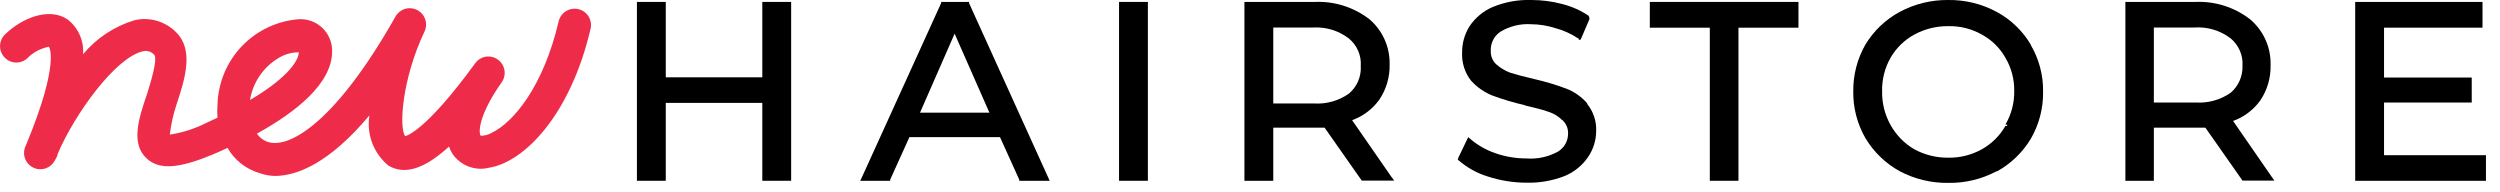
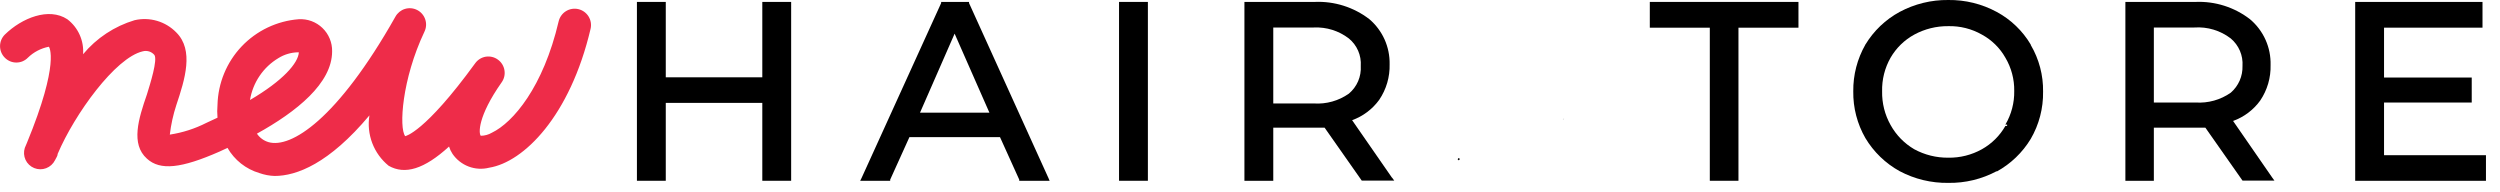
<svg xmlns="http://www.w3.org/2000/svg" width="130" height="10" viewBox="0 0 130 10" fill="none">
  <g clip-path="url(#clip0)">
    <path d="M58.29 0.1H58.19V0.2V9.3V9.4H58.29H59.59H59.69V9.3V0.2V0.1H59.59H58.29Z" fill="black" />
    <path d="M50.39 0.16V0.1H48.94V0.16L44.8 9.26L44.73 9.4H46.29V9.34L47.29 7.13H52L53 9.34V9.4H54.58L54.52 9.26L50.39 0.16ZM47.84 5.86L49.64 1.75L51.45 5.86H47.84Z" fill="black" />
-     <path d="M82.55 5.39C82.253 5.043 81.875 4.775 81.45 4.61C80.905 4.407 80.347 4.24 79.78 4.11V4.21V4.11C79.26 3.99 78.84 3.88 78.53 3.78C78.261 3.68 78.014 3.531 77.8 3.34C77.707 3.252 77.634 3.144 77.585 3.025C77.537 2.906 77.515 2.778 77.52 2.65C77.51 2.454 77.55 2.259 77.638 2.084C77.725 1.909 77.857 1.759 78.02 1.65C78.504 1.358 79.066 1.222 79.63 1.26C80.051 1.264 80.469 1.332 80.87 1.46V1.46V1.36V1.46C81.297 1.574 81.702 1.756 82.07 2H82.13H82.22L82.65 1V0.93L82.61 0.82C82.192 0.54 81.728 0.334 81.24 0.21C80.715 0.07 80.174 -0 79.63 5.00958e-06C78.945 -0.022 78.264 0.101 77.63 0.36C77.138 0.569 76.718 0.917 76.42 1.36V1.36C76.16 1.769 76.025 2.245 76.03 2.73C76.004 3.256 76.167 3.774 76.49 4.19V4.19C76.799 4.533 77.182 4.8 77.61 4.97V4.88V4.97C78.159 5.172 78.72 5.339 79.29 5.47V5.47V5.38V5.48C79.83 5.61 80.29 5.72 80.54 5.82V5.73V5.82C80.809 5.907 81.052 6.058 81.25 6.26L81.33 6.19L81.26 6.26C81.353 6.347 81.425 6.452 81.474 6.57C81.522 6.687 81.544 6.813 81.54 6.94C81.542 7.128 81.495 7.314 81.404 7.479C81.313 7.643 81.18 7.782 81.02 7.88C80.523 8.156 79.957 8.281 79.39 8.24C78.828 8.241 78.27 8.147 77.74 7.96C77.268 7.796 76.83 7.545 76.45 7.22L76.35 7.13L76.29 7.25L75.81 8.25H75.9L75.84 8.33C76.285 8.718 76.806 9.007 77.37 9.18V9.09V9.18C78.016 9.39 78.691 9.498 79.37 9.5C80.053 9.518 80.733 9.399 81.37 9.15V9.15V9.06V9.15C81.866 8.943 82.29 8.596 82.59 8.15V8.15L82.51 8.09L82.59 8.15C82.855 7.757 82.998 7.294 83 6.82C83.025 6.3 82.853 5.79 82.52 5.39H82.55Z" fill="black" />
    <path d="M81.27 6.22H81.28L81.34 6.14L81.27 6.22Z" fill="black" />
    <path d="M39.74 0.1H39.64V0.2V4.02H34.62V0.2V0.1H34.52H33.22H33.12V0.2V9.3V9.4H33.22H34.52H34.62V9.3V5.35H39.64V9.3V9.4H39.74H41.04H41.14V9.3V0.2V0.1H41.04H39.74Z" fill="black" />
    <path d="M129.17 8.07H123.97V5.33H128.43H128.53V5.24V4.13V4.03H128.43H123.97V1.44H128.99H129.09V1.33V0.2V0.1H128.99H122.57H122.47V0.2V9.3V9.4H122.57H129.17H129.27V9.3V8.17V8.07H129.17Z" fill="black" />
    <path d="M116.12 6.29C116.686 6.086 117.177 5.717 117.53 5.23C117.899 4.685 118.088 4.038 118.07 3.38C118.082 2.928 117.993 2.48 117.807 2.068C117.622 1.655 117.346 1.291 117 1C116.192 0.376 115.19 0.057 114.17 0.1H110.52V9.4H112V6.64H114.15H114.68L116.61 9.39L116.69 9.33L116.61 9.39H118.27L118.16 9.24L116.12 6.29ZM112 1.43H114.11C114.788 1.383 115.461 1.586 116 2V2V1.94V2C116.207 2.174 116.37 2.394 116.476 2.642C116.582 2.891 116.628 3.161 116.61 3.43C116.618 3.692 116.567 3.953 116.462 4.194C116.356 4.434 116.198 4.648 116 4.82C115.466 5.194 114.82 5.374 114.17 5.33H112V1.43Z" fill="black" />
    <path d="M85.89 0.1H85.79V0.2V1.33V1.44H85.89H88.91V9.3V9.4H89.01H90.3H90.4V9.3V1.44H93.42H93.52V1.33V0.2V0.1H93.42H85.89Z" fill="black" />
    <path d="M72.31 9.3L72.39 9.25L70.31 6.25C70.876 6.046 71.367 5.677 71.72 5.19C72.089 4.645 72.278 3.998 72.26 3.34C72.269 2.897 72.179 2.457 71.998 2.052C71.816 1.648 71.547 1.288 71.21 1C70.396 0.373 69.387 0.054 68.36 0.1H64.71V9.4H66.21V6.64H68.36H68.88L70.81 9.39H72.5L72.39 9.24L72.31 9.3ZM66.21 1.43H68.32C68.975 1.399 69.62 1.601 70.14 2V2C70.35 2.172 70.516 2.391 70.624 2.64C70.732 2.889 70.778 3.159 70.76 3.43C70.777 3.702 70.729 3.974 70.622 4.224C70.514 4.474 70.349 4.695 70.14 4.87C69.61 5.243 68.967 5.423 68.32 5.38H66.21V1.43Z" fill="black" />
    <path d="M75.83 8.22L75.8 8.29L75.86 8.34L75.92 8.26L75.83 8.22Z" fill="black" />
-     <path d="M77.63 4.94L77.67 4.84L77.63 4.94Z" fill="black" />
+     <path d="M77.63 4.94L77.67 4.84L77.63 4.94" fill="black" />
    <path d="M105.6 7.2L105.51 7.15L105.6 7.2Z" fill="black" />
    <path d="M97 2.32V2.33L97.09 2.38L97 2.32Z" fill="black" />
-     <path d="M82.07 2.03L82.17 2.09L82.22 1.98L82.13 1.95L82.07 2.03Z" fill="black" />
    <path d="M77.39 9.19L77.42 9.1L77.39 9.19Z" fill="black" />
    <path d="M105.6 2.32C105.175 1.603 104.564 1.016 103.83 0.62V0.62C103.057 0.202 102.189 -0.011 101.31 3.47968e-05C100.428 -0.01 99.558 0.204 98.78 0.62V0.62C98.046 1.018 97.432 1.605 97 2.32L97.09 2.38L97 2.32C96.578 3.06 96.36 3.898 96.37 4.75C96.358 5.602 96.575 6.442 97 7.18V7.18H97.09H97C97.431 7.901 98.045 8.494 98.78 8.9C99.559 9.313 100.429 9.523 101.31 9.51C102.188 9.524 103.056 9.315 103.83 8.9V8.9V8.83V8.92C104.559 8.519 105.17 7.932 105.6 7.22H105.51H105.6C106.032 6.477 106.253 5.63 106.24 4.77C106.254 3.917 106.033 3.076 105.6 2.34V2.32ZM104.37 6.55H104.28C103.991 7.056 103.569 7.475 103.06 7.76V7.76C102.526 8.058 101.922 8.21 101.31 8.2C100.692 8.206 100.083 8.055 99.54 7.76C99.024 7.458 98.599 7.023 98.31 6.5C98.01 5.967 97.858 5.362 97.87 4.75C97.855 4.138 98.007 3.533 98.31 3V3C98.603 2.495 99.028 2.08 99.54 1.8C100.083 1.505 100.692 1.354 101.31 1.36C101.923 1.345 102.528 1.497 103.06 1.8V1.8C103.571 2.078 103.994 2.494 104.28 3H104.37H104.28C104.59 3.523 104.75 4.122 104.74 4.73C104.751 5.345 104.592 5.95 104.28 6.48H104.37V6.55Z" fill="black" />
    <path d="M14.28 9.15C14.011 9.141 13.744 9.09 13.49 9C12.789 8.793 12.194 8.324 11.83 7.69L11.42 7.88C9.42 8.76 8.33 8.88 7.64 8.25C6.79 7.49 7.2 6.18 7.64 4.91C7.82 4.33 8.2 3.12 8.03 2.86C7.957 2.773 7.861 2.709 7.753 2.675C7.645 2.642 7.529 2.64 7.42 2.67C6 3 3.88 5.93 3 8C3 8.11 2.91 8.22 2.86 8.33C2.765 8.522 2.6 8.671 2.399 8.747C2.199 8.823 1.977 8.82 1.778 8.739C1.579 8.658 1.418 8.505 1.328 8.311C1.237 8.116 1.224 7.894 1.29 7.69L1.4 7.43C3.13 3.23 2.55 2.43 2.54 2.43C2.129 2.51 1.75 2.708 1.45 3C1.372 3.08 1.279 3.143 1.176 3.187C1.073 3.23 0.962 3.252 0.85 3.252C0.738 3.252 0.628 3.23 0.525 3.187C0.422 3.143 0.328 3.08 0.25 3C0.091 2.841 0.002 2.625 0.002 2.4C0.002 2.175 0.091 1.959 0.25 1.8C1.14 0.93 2.54 0.37 3.5 1C3.778 1.211 3.998 1.488 4.141 1.806C4.285 2.124 4.346 2.472 4.32 2.82C5.02 1.98 5.952 1.364 7 1.05C7.386 0.961 7.789 0.973 8.169 1.085C8.549 1.197 8.894 1.405 9.17 1.69C10.09 2.61 9.62 4.12 9.17 5.46C9.006 5.961 8.892 6.477 8.83 7C9.492 6.899 10.133 6.693 10.73 6.39L11.31 6.12C11.29 5.897 11.29 5.673 11.31 5.45C11.339 4.318 11.786 3.236 12.565 2.414C13.345 1.593 14.401 1.089 15.53 1C15.756 0.986 15.983 1.019 16.196 1.097C16.408 1.175 16.603 1.297 16.766 1.454C16.93 1.611 17.059 1.8 17.145 2.009C17.232 2.218 17.275 2.443 17.27 2.67C17.27 4.33 15.42 5.81 13.36 6.95C13.503 7.162 13.715 7.317 13.96 7.39C15.12 7.73 17.54 6.22 20.56 0.87C20.666 0.675 20.845 0.529 21.057 0.464C21.27 0.399 21.499 0.42 21.696 0.522C21.894 0.624 22.043 0.799 22.113 1.01C22.183 1.221 22.168 1.45 22.07 1.65C20.9 4.12 20.74 6.65 21.07 7.08C21.07 7.08 22.07 6.92 24.71 3.29C24.775 3.199 24.857 3.123 24.951 3.064C25.046 3.005 25.151 2.966 25.26 2.948C25.37 2.931 25.482 2.935 25.59 2.961C25.699 2.987 25.8 3.034 25.89 3.1C25.981 3.165 26.058 3.248 26.117 3.344C26.175 3.439 26.215 3.545 26.232 3.655C26.25 3.766 26.246 3.879 26.22 3.988C26.194 4.097 26.146 4.199 26.08 4.29V4.29C24.83 6.07 24.89 6.94 25 7.06C25.204 7.059 25.404 7.003 25.58 6.9C26.68 6.37 28.25 4.53 29.05 1.11C29.102 0.89 29.239 0.699 29.431 0.58C29.623 0.461 29.855 0.423 30.075 0.475C30.295 0.527 30.486 0.664 30.605 0.856C30.724 1.048 30.762 1.28 30.71 1.5C29.64 6.05 27.23 8.43 25.44 8.72C25.086 8.81 24.713 8.79 24.372 8.661C24.03 8.532 23.736 8.301 23.53 8C23.452 7.883 23.392 7.755 23.35 7.62C22.06 8.8 21.05 9.1 20.21 8.62C19.828 8.31 19.534 7.904 19.358 7.444C19.183 6.984 19.132 6.486 19.21 6C17.11 8.51 15.42 9.15 14.28 9.15ZM15.48 2.72C15.126 2.73 14.781 2.833 14.48 3.02C14.089 3.253 13.754 3.569 13.499 3.946C13.243 4.323 13.073 4.751 13 5.2C14.71 4.2 15.51 3.28 15.54 2.72H15.48Z" fill="#EE2C49" />
  </g>
  <defs>
    <clipPath id="clip0">
      <rect width="129.27" height="9.51" fill="white" />
    </clipPath>
  </defs>
</svg>